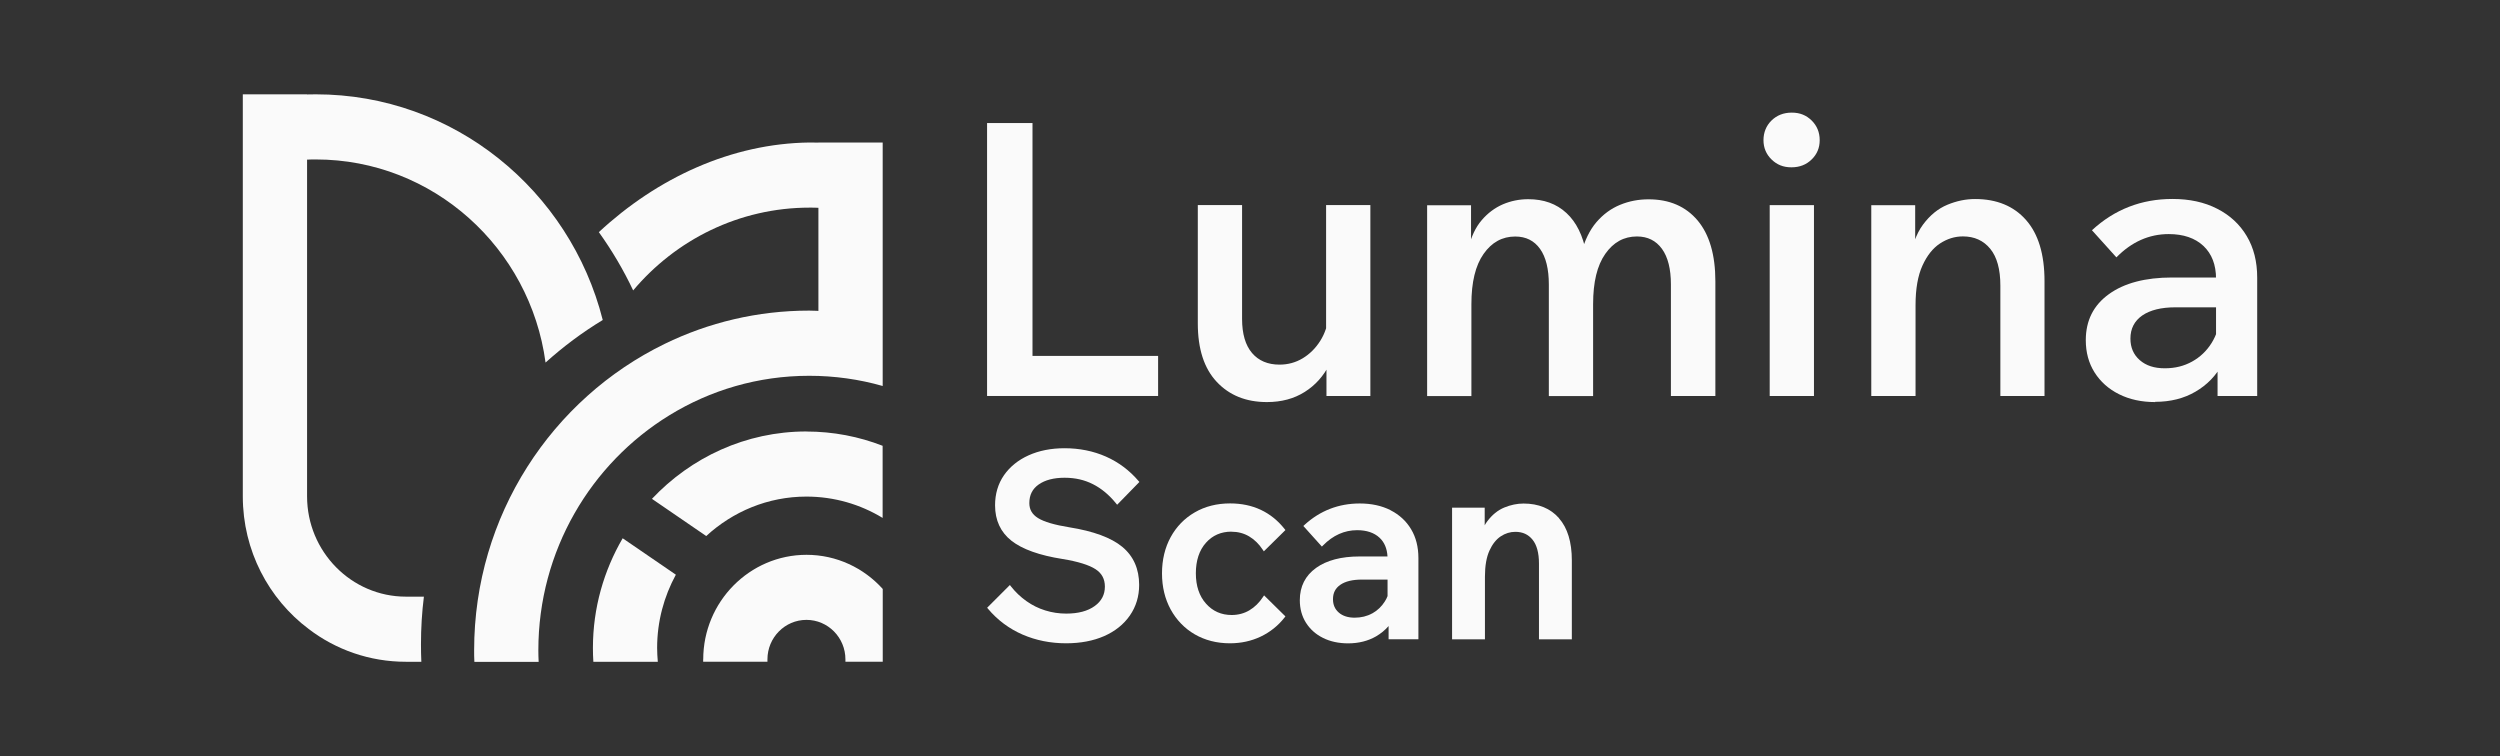
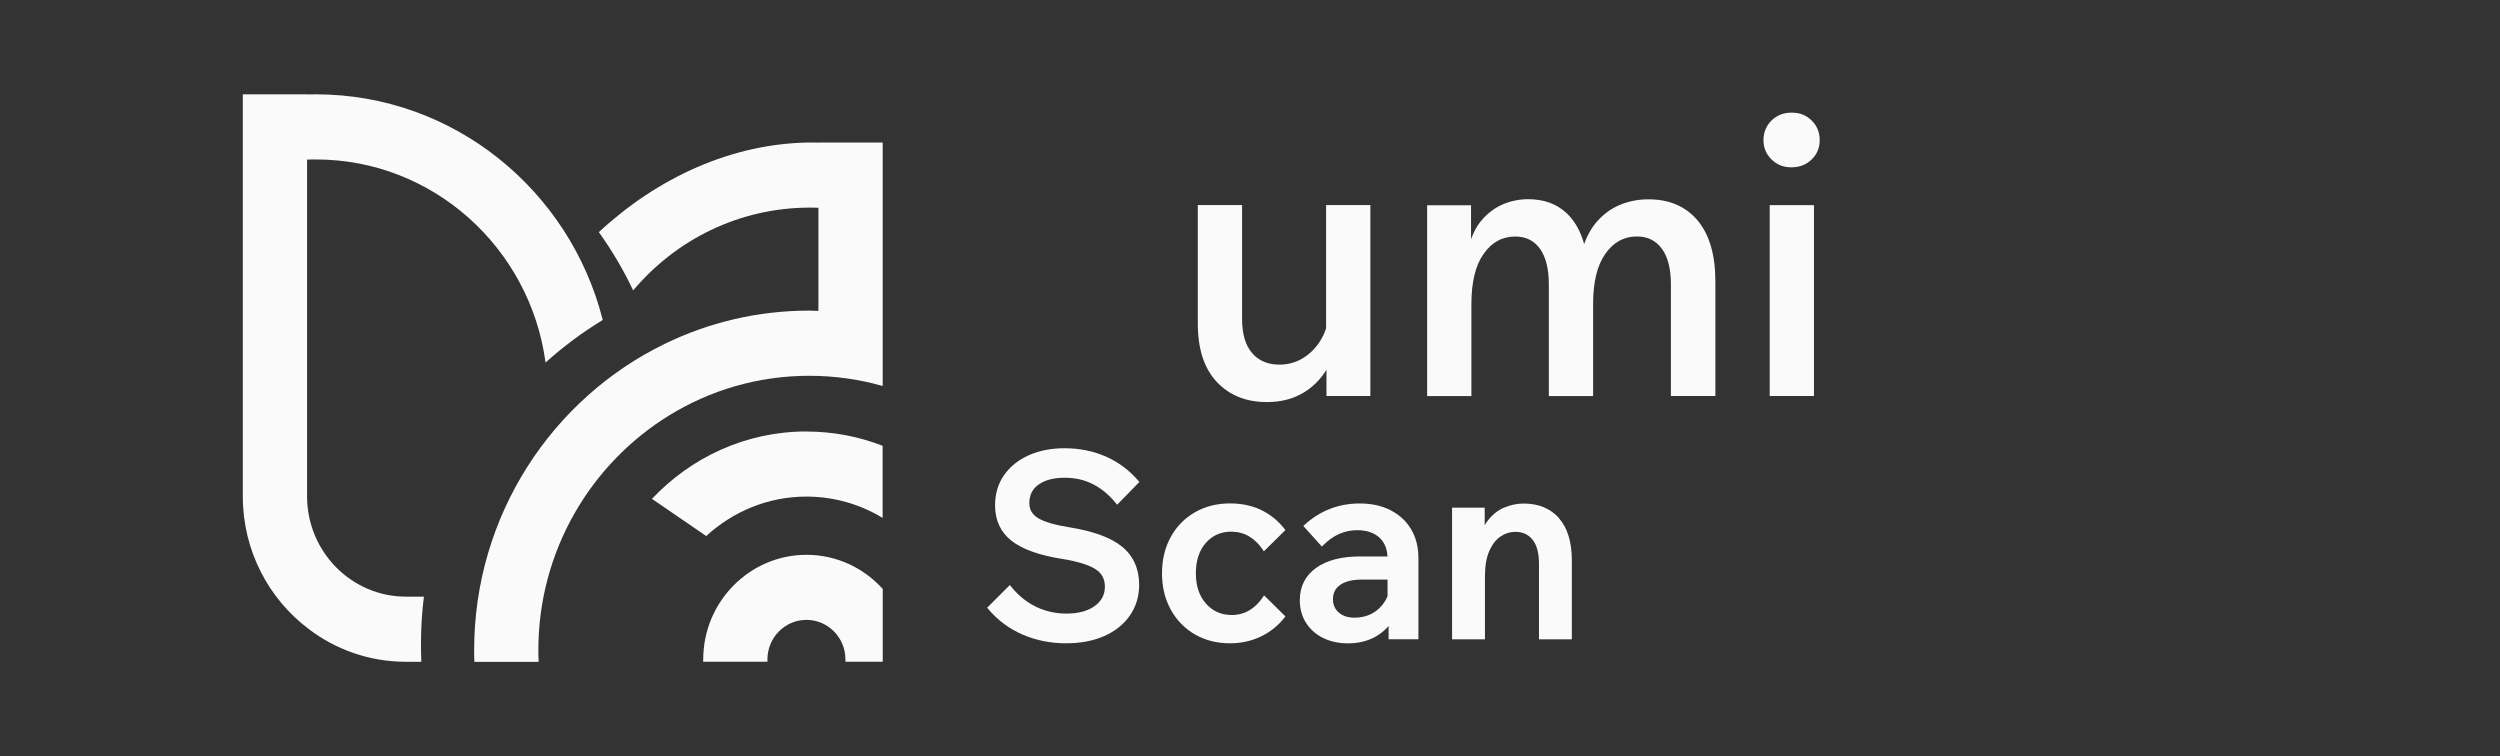
<svg xmlns="http://www.w3.org/2000/svg" id="Layer_1" data-name="Layer 1" viewBox="0 0 410 124">
  <rect x="0" y="0" width="410" height="124" fill="#333333" stroke="none" />
  <defs>
    <style>
      .cls-1 {
        fill: #fafafa;
        stroke-width: 0px;
      }
    </style>
  </defs>
  <g>
    <g>
      <path class="cls-1" d="m170.34,79.46c1.05-.74,2.48-1.11,4.24-1.11s3.26.35,4.65,1.05c1.39.7,2.67,1.76,3.8,3.16l.18.22,3.65-3.74-.15-.17c-1.48-1.73-3.28-3.08-5.34-3.99-2.06-.91-4.35-1.37-6.79-1.37-2.19,0-4.17.39-5.88,1.16-1.72.77-3.08,1.88-4.05,3.27-.97,1.4-1.46,3.06-1.46,4.93,0,2.46.91,4.42,2.71,5.83,1.77,1.38,4.59,2.39,8.38,2.98,2.51.41,4.33.98,5.39,1.67,1.03.67,1.53,1.61,1.53,2.85,0,1.33-.55,2.38-1.67,3.19-1.13.82-2.7,1.24-4.66,1.24-1.18,0-2.34-.17-3.45-.52-1.11-.34-2.15-.86-3.09-1.53-.95-.67-1.8-1.48-2.54-2.42l-.17-.22-3.73,3.73.15.18c1.56,1.85,3.47,3.27,5.66,4.22,2.19.95,4.59,1.43,7.14,1.43,2.36,0,4.46-.4,6.24-1.18,1.79-.79,3.21-1.92,4.22-3.38,1.01-1.46,1.52-3.14,1.52-5.01,0-2.62-.93-4.73-2.77-6.25-1.81-1.5-4.73-2.57-8.66-3.2-2.43-.39-4.16-.9-5.16-1.52-.96-.6-1.42-1.4-1.42-2.45,0-1.33.5-2.33,1.54-3.06Z" />
      <path class="cls-1" d="m201.95,87.2c1.07,0,2.05.26,2.91.77.86.51,1.62,1.25,2.24,2.2l.17.25,3.54-3.49-.14-.18c-2.21-2.78-5.21-4.19-8.93-4.19-2.17,0-4.12.49-5.8,1.47-1.68.97-3.01,2.34-3.95,4.06-.94,1.72-1.42,3.72-1.42,5.94s.48,4.19,1.42,5.92c.95,1.73,2.28,3.11,3.95,4.08,1.68.97,3.61,1.47,5.76,1.47,1.83,0,3.53-.37,5.06-1.1,1.53-.73,2.85-1.78,3.91-3.13l.14-.18-3.5-3.45-.17.25c-.62.95-1.38,1.69-2.24,2.2-.86.51-1.84.77-2.91.77-1.69,0-3.1-.62-4.2-1.86-1.11-1.24-1.67-2.91-1.67-4.98s.55-3.77,1.65-5c1.08-1.22,2.49-1.83,4.18-1.83Z" />
      <path class="cls-1" d="m228.05,83.67c-1.44-.73-3.13-1.1-5.05-1.1-3.48,0-6.53,1.19-9.07,3.52l-.18.17,3.04,3.38.19-.19c1.63-1.66,3.51-2.5,5.6-2.5,1.56,0,2.79.42,3.67,1.24.8.75,1.23,1.78,1.3,3.07h-4.59c-2.99,0-5.39.63-7.13,1.88-1.76,1.27-2.66,3.04-2.66,5.29,0,1.39.34,2.64,1.01,3.7.67,1.06,1.61,1.9,2.8,2.49,1.18.59,2.57.89,4.12.89,1.72,0,3.26-.39,4.58-1.15.78-.46,1.47-1.02,2.05-1.69v2.17h4.89v-13.32c0-1.81-.4-3.4-1.2-4.73-.79-1.33-1.93-2.38-3.37-3.11Zm-3,16.92c-.84.47-1.82.71-2.89.71s-1.96-.28-2.6-.84c-.64-.56-.95-1.28-.95-2.2,0-1.02.39-1.79,1.2-2.35.82-.57,2.01-.86,3.53-.86h4.22v2.71c-.12.31-.27.6-.45.88-.52.83-1.22,1.49-2.06,1.96Z" />
      <path class="cls-1" d="m255.68,84.98c-1.41-1.6-3.36-2.4-5.82-2.4-1.04,0-2.1.22-3.15.65-1.06.44-2.01,1.2-2.81,2.28-.15.2-.29.41-.41.64v-2.89h-5.35v21.59h5.39v-10.29c0-1.75.25-3.19.74-4.26.48-1.06,1.11-1.85,1.85-2.34.74-.49,1.55-.74,2.39-.74,1.2,0,2.12.42,2.82,1.28.7.86,1.06,2.18,1.06,3.91v12.44h5.39v-12.95c0-3-.71-5.33-2.11-6.91Z" />
    </g>
    <g>
-       <path class="cls-1" d="m189.93,64.94h-28.05V20.18h7.45v38.19h20.6v6.58Z" />
      <path class="cls-1" d="m217.92,51.73l1.44,1.19c.13,2.55-.31,4.8-1.29,6.76-.98,1.97-2.35,3.5-4.1,4.6-1.76,1.11-3.82,1.66-6.2,1.66-3.42,0-6.16-1.11-8.23-3.32-2.07-2.21-3.1-5.4-3.1-9.58v-19.41h7.26v18.66c0,2.47.55,4.33,1.63,5.6,1.08,1.27,2.59,1.91,4.51,1.91,1.37,0,2.64-.34,3.79-1.03,1.15-.69,2.11-1.64,2.88-2.85.77-1.21,1.24-2.61,1.41-4.19h0Zm6.82,13.21h-7.2v-6.01l-.06-1.76v-23.54h7.26v31.31Z" />
      <path class="cls-1" d="m281.29,64.94h-7.26v-18.28c0-2.55-.49-4.5-1.47-5.85-.98-1.35-2.35-2.03-4.1-2.03-2.13,0-3.86.95-5.19,2.85-1.34,1.9-2,4.65-2,8.23v15.09h-7.26v-18.28c0-2.55-.48-4.5-1.44-5.85-.96-1.35-2.32-2.03-4.07-2.03-2.13,0-3.86.95-5.19,2.85-1.34,1.9-2,4.65-2,8.23v15.09h-7.26v-31.3h7.2v7.14l-.44-.06c.46-1.92,1.19-3.47,2.19-4.63,1-1.17,2.16-2.03,3.47-2.6,1.32-.56,2.7-.84,4.16-.84,2.55,0,4.63.75,6.26,2.26,1.63,1.5,2.71,3.69,3.26,6.58h-.81c.54-2.08,1.37-3.78,2.47-5.07,1.11-1.29,2.4-2.24,3.89-2.85,1.48-.61,3.03-.9,4.66-.9,3.42,0,6.1,1.16,8.05,3.47,1.94,2.32,2.91,5.65,2.91,9.99v18.84-.02Z" />
      <path class="cls-1" d="m298.43,22.99c0,1.26-.44,2.31-1.32,3.16-.87.86-1.98,1.29-3.32,1.29s-2.38-.43-3.26-1.29c-.87-.85-1.32-1.91-1.32-3.16s.44-2.37,1.32-3.23c.87-.85,1.98-1.29,3.32-1.29s2.38.43,3.26,1.29c.87.86,1.32,1.93,1.32,3.23Zm-.94,41.95h-7.26v-31.3h7.26v31.31h0Z" />
-       <path class="cls-1" d="m335.32,64.94h-7.26v-18.1c0-2.67-.55-4.68-1.66-6.04-1.11-1.35-2.6-2.03-4.48-2.03-1.34,0-2.58.39-3.76,1.16-1.17.77-2.13,1.98-2.88,3.63-.75,1.65-1.13,3.81-1.13,6.48v14.9h-7.26v-31.29h7.2v9.64h-.94c.33-2.76,1.07-4.9,2.22-6.45,1.15-1.55,2.48-2.63,4-3.26s3.03-.94,4.54-.94c3.55,0,6.34,1.15,8.36,3.44,2.02,2.29,3.03,5.63,3.03,10.02v18.84Z" />
-       <path class="cls-1" d="m353.47,65.94c-2.26,0-4.24-.43-5.95-1.29-1.71-.85-3.05-2.05-4.01-3.57-.96-1.52-1.44-3.29-1.44-5.29,0-3.21,1.26-5.73,3.79-7.55,2.52-1.82,5.98-2.73,10.36-2.73h7.76v4.89h-7.2c-2.34,0-4.15.45-5.45,1.34-1.29.9-1.94,2.16-1.94,3.79,0,1.46.51,2.64,1.53,3.53,1.02.9,2.39,1.34,4.1,1.34s3.16-.37,4.48-1.1c1.32-.73,2.38-1.74,3.19-3.03.81-1.29,1.29-2.77,1.41-4.45l2,1.06c0,2.55-.53,4.8-1.6,6.76-1.06,1.97-2.55,3.5-4.45,4.6-1.9,1.11-4.1,1.66-6.6,1.66v.02Zm16.72-1h-6.51v-6.26l-.25-1.19v-11.77c0-2.29-.69-4.09-2.07-5.39-1.38-1.29-3.28-1.94-5.69-1.94-3.21,0-6.08,1.27-8.58,3.82l-4.01-4.45c3.71-3.42,8.11-5.13,13.21-5.13,2.79,0,5.24.53,7.32,1.6,2.09,1.06,3.71,2.56,4.85,4.48,1.15,1.92,1.72,4.19,1.72,6.82v19.41Z" />
    </g>
  </g>
  <g>
    <path class="cls-1" d="m98.85,52.48c-3.35,2.03-6.48,4.37-9.38,6.98-2.52-18.79-18.45-33.31-37.67-33.31-.48,0-.96,0-1.44.03v55.22c0,9.07,7.28,16.45,16.21,16.45h2.95c-.32,2.55-.48,5.16-.48,7.81,0,.96.02,1.92.06,2.87h-2.54c-5.97,0-11.49-1.99-15.93-5.37-6.56-4.93-10.81-12.85-10.81-21.76V15.47h10.54v.02c.47-.02.96-.02,1.44-.02,22.62,0,41.68,15.76,47.05,37.01h0Z" />
    <path class="cls-1" d="m144.76,63.3V23.37h-10.54v.02c-.47-.02-.95-.02-1.43-.02-12.86.15-25,5.81-34.58,14.7,2.15,3,4.04,6.19,5.63,9.56,6.98-8.3,17.37-13.58,28.95-13.58.48,0,.96,0,1.43.03v16.91c-.13,0-.25,0-.38-.02-.38-.02-.75-.03-1.13-.03-8.49,0-16.53,1.96-23.71,5.46-18.46,8.99-31.24,28.13-31.24,50.24,0,.64,0,1.27.04,1.91h10.54c-.03-.63-.05-1.27-.05-1.91,0-16.33,8.63-30.65,21.5-38.54,6.69-4.11,14.53-6.47,22.92-6.47,4.17,0,8.22.58,12.04,1.67Z" />
    <path class="cls-1" d="m115.33,108.14c0-9.45,7.6-17.15,16.94-17.15h0c4.94,0,9.4,2.16,12.5,5.6v11.93h-6.12v-.38c0-3.57-2.86-6.48-6.39-6.48s-6.4,2.9-6.4,6.48v.38h-10.54v-.38Z" />
    <path class="cls-1" d="m132.26,70.76c-9.96,0-18.94,4.26-25.34,11.05l8.9,6.1c4.35-4,10.11-6.47,16.43-6.47,4.57,0,8.85,1.28,12.5,3.5v-11.83c-3.88-1.51-8.1-2.34-12.5-2.34Z" />
-     <path class="cls-1" d="m102.11,88.27l8.73,5.98c-1.94,3.56-3.07,7.65-3.07,12,0,.78.05,1.53.11,2.28h-10.57c-.05-.76-.07-1.52-.07-2.28,0-6.56,1.8-12.69,4.88-17.98Z" />
  </g>
</svg>